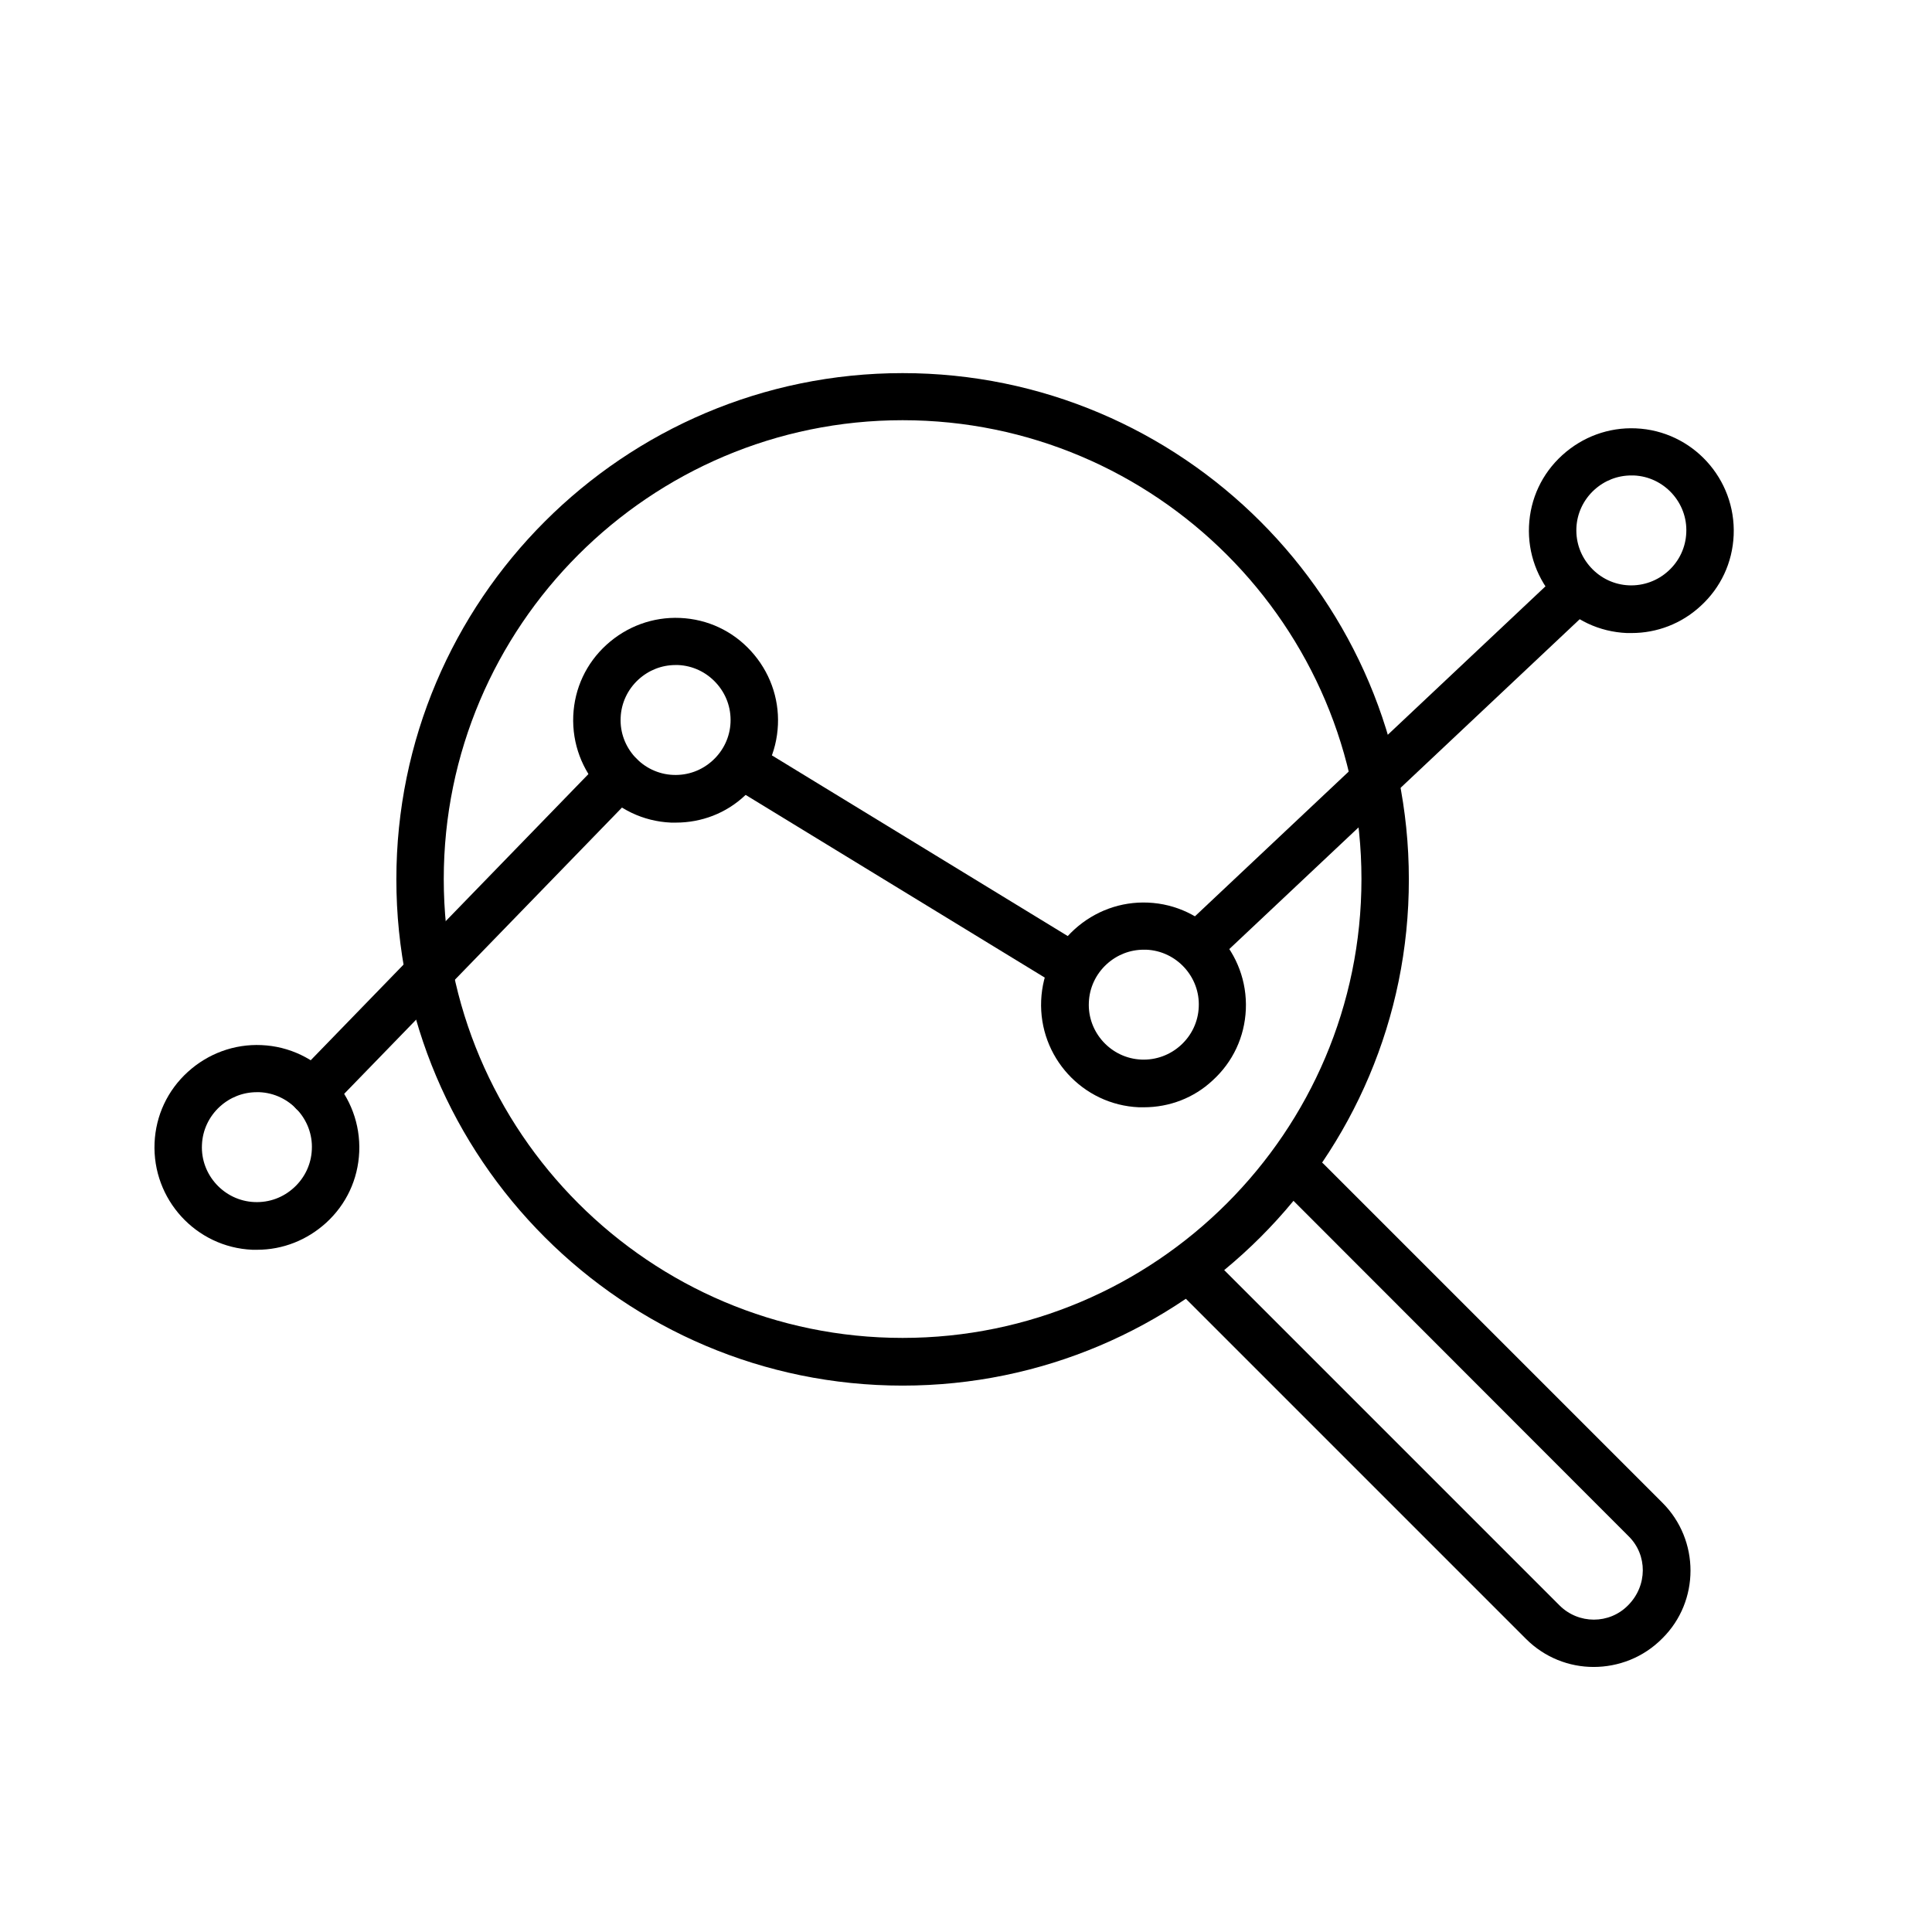
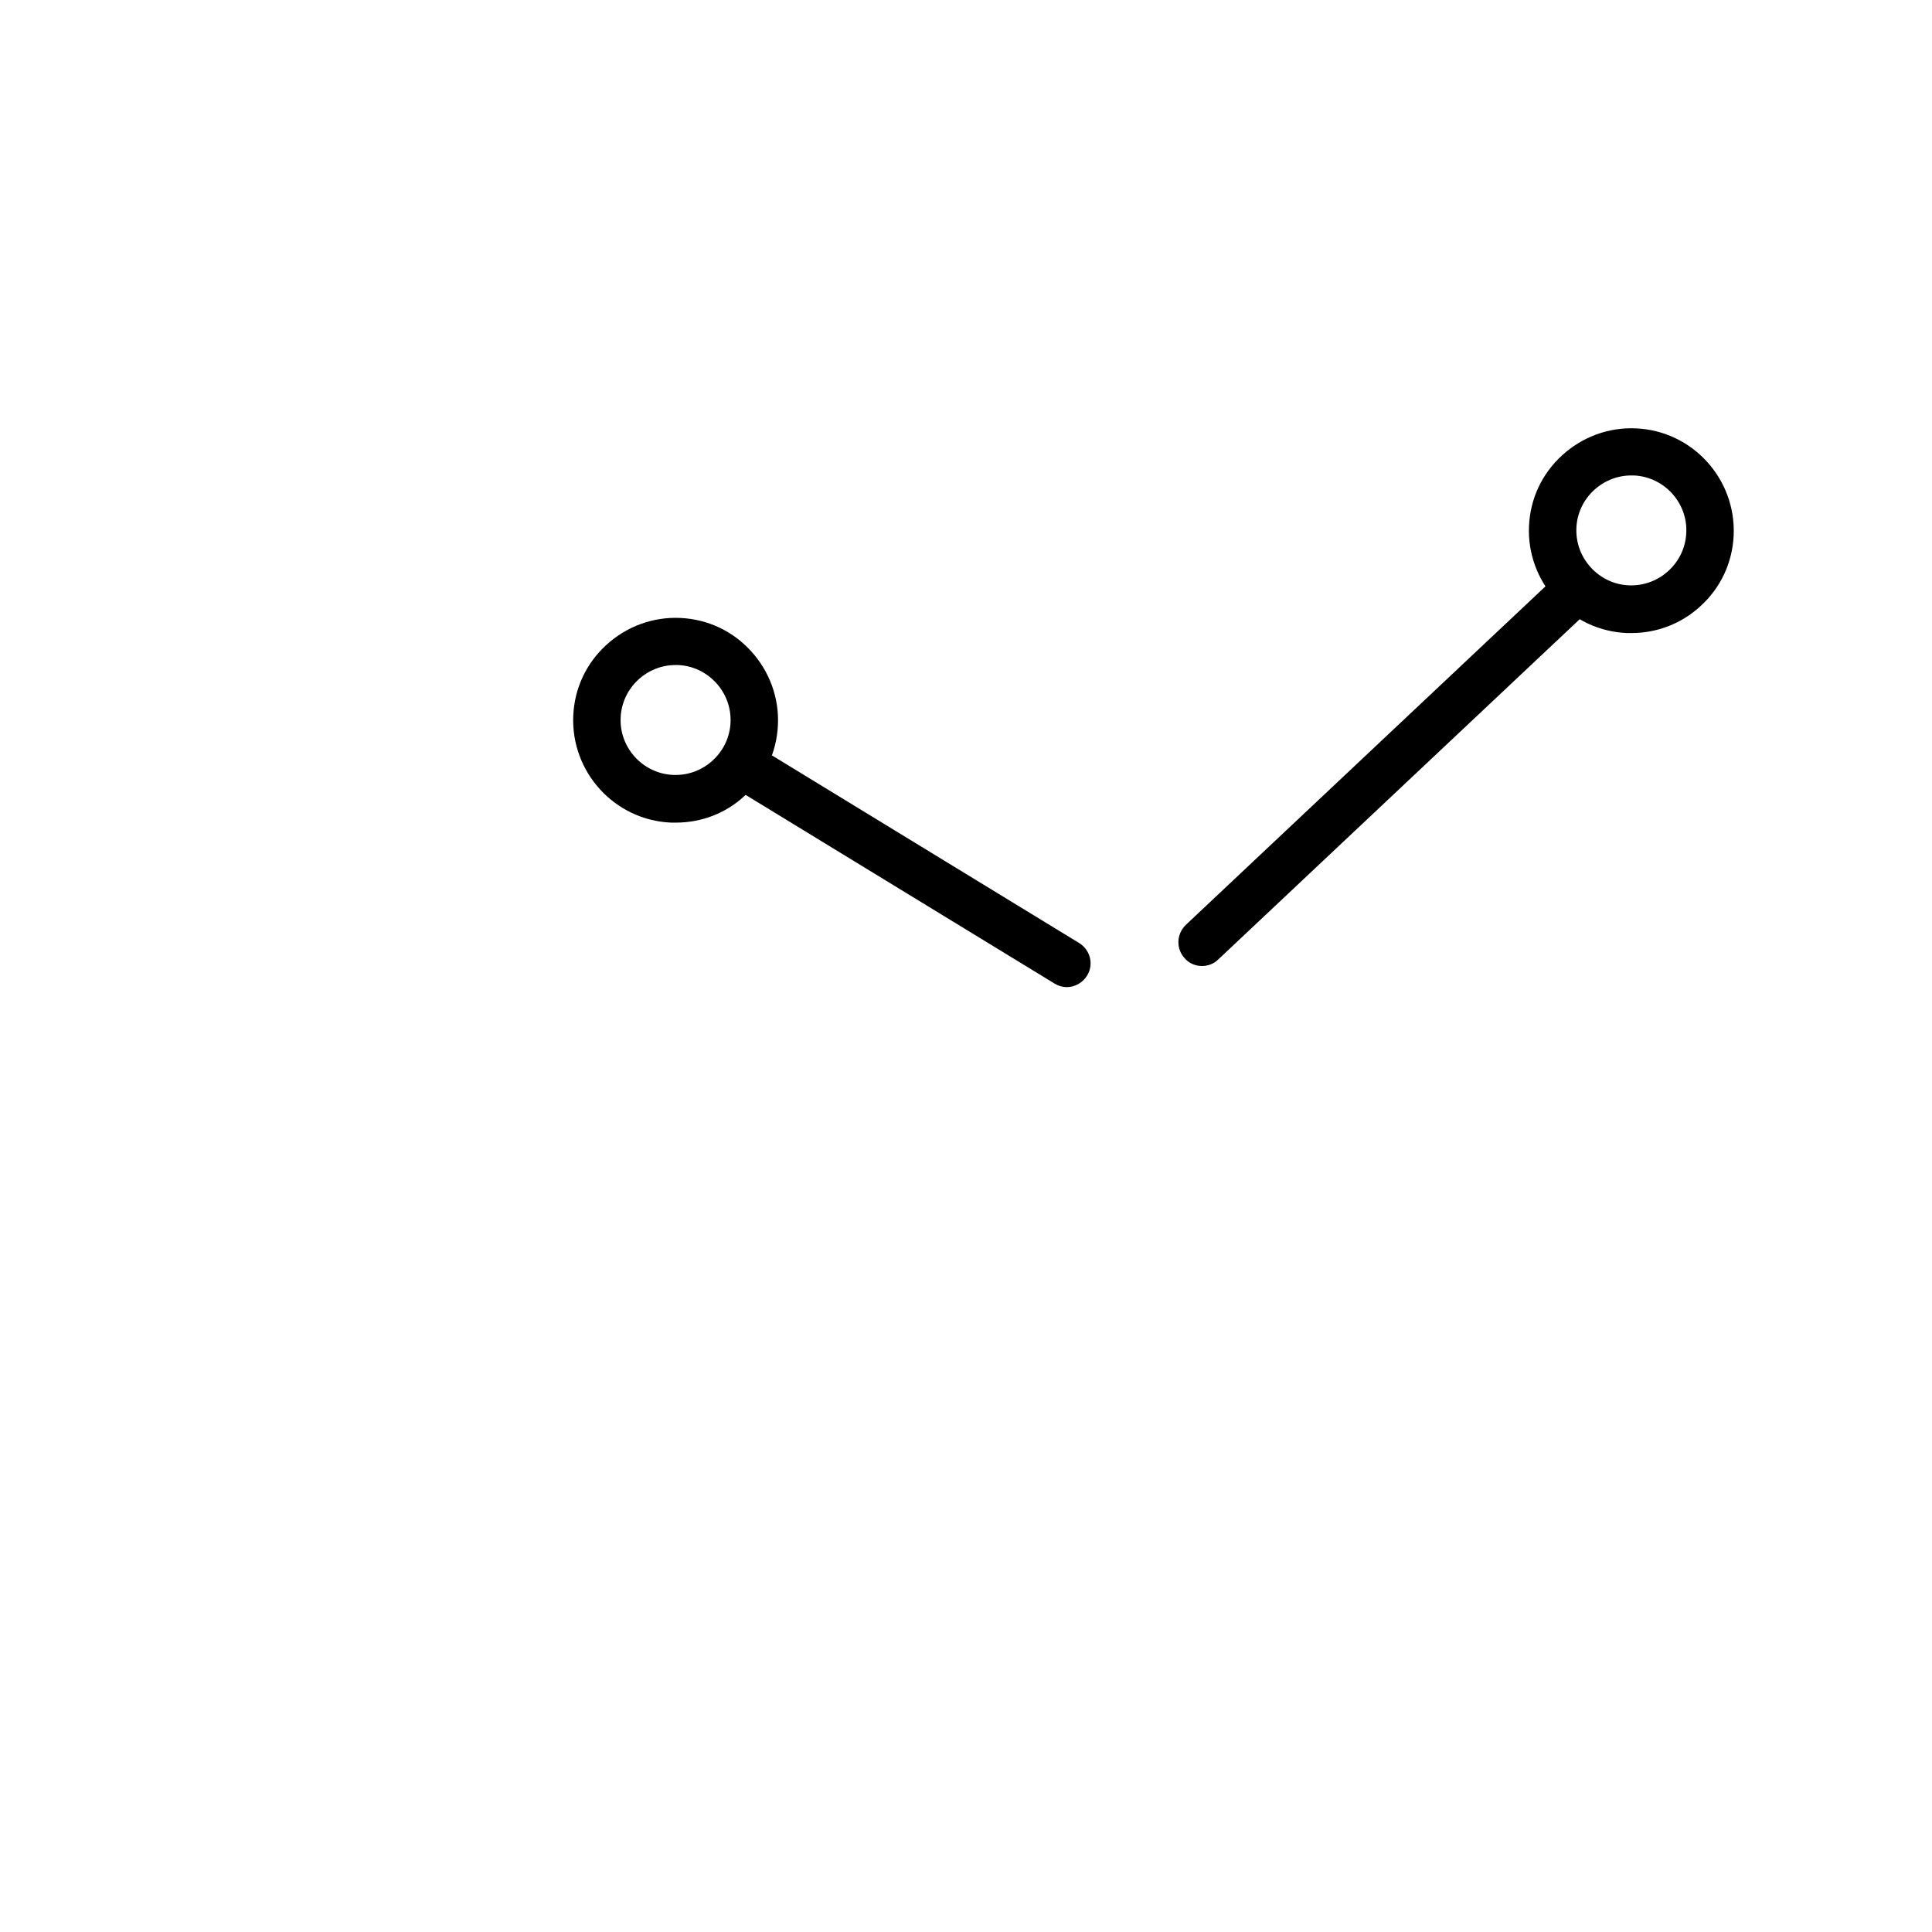
<svg xmlns="http://www.w3.org/2000/svg" version="1.1" id="Ebene_1" x="0px" y="0px" viewBox="0 0 64 64" style="enable-background:new 0 0 64 64;" xml:space="preserve">
  <g>
    <g>
      <g>
        <path d="M39.82,32c-0.21,0-0.42-0.08-0.57-0.25c-0.3-0.32-0.28-0.81,0.03-1.11l12.28-11.56c0.32-0.3,0.81-0.28,1.11,0.03     c0.3,0.32,0.28,0.81-0.03,1.11L40.36,31.78C40.21,31.93,40.01,32,39.82,32z" />
      </g>
      <g>
        <path d="M35.34,32.7c-0.14,0-0.28-0.04-0.41-0.12L24.32,26.1c-0.37-0.23-0.49-0.71-0.26-1.08c0.23-0.37,0.71-0.49,1.08-0.26     l10.61,6.48c0.37,0.23,0.49,0.71,0.26,1.08C35.86,32.56,35.6,32.7,35.34,32.7z" />
      </g>
      <g>
-         <path d="M10.37,36.96c-0.2,0-0.39-0.07-0.55-0.22c-0.31-0.3-0.32-0.8-0.02-1.11l10.17-10.48c0.3-0.31,0.8-0.32,1.11-0.02     c0.31,0.3,0.32,0.8,0.02,1.11L10.93,36.72C10.78,36.88,10.57,36.96,10.37,36.96z" />
-       </g>
+         </g>
      <g>
-         <path d="M8.52,41.4c-0.05,0-0.1,0-0.16,0c-1.87-0.08-3.32-1.67-3.24-3.54c0.04-0.91,0.43-1.74,1.1-2.35     c0.67-0.61,1.54-0.93,2.44-0.89c1.87,0.08,3.32,1.67,3.24,3.54c-0.04,0.91-0.43,1.74-1.1,2.35C10.17,41.08,9.37,41.4,8.52,41.4z      M8.51,36.18c-0.46,0-0.89,0.17-1.23,0.48c-0.36,0.33-0.57,0.78-0.59,1.26c-0.05,1,0.74,1.86,1.74,1.9     c0.49,0.02,0.95-0.15,1.31-0.48c0.36-0.33,0.57-0.78,0.59-1.26c0.05-1-0.74-1.86-1.74-1.9C8.57,36.18,8.54,36.18,8.51,36.18z" />
-       </g>
+         </g>
      <g>
        <path d="M22.39,27.25c-0.05,0-0.1,0-0.16,0c-1.87-0.08-3.32-1.67-3.24-3.54c0.04-0.91,0.43-1.74,1.1-2.35s1.54-0.93,2.44-0.89     c0.91,0.04,1.74,0.43,2.35,1.1c0.61,0.67,0.93,1.54,0.89,2.44c-0.04,0.91-0.43,1.74-1.1,2.35     C24.05,26.94,23.24,27.25,22.39,27.25z M22.38,22.03c-0.46,0-0.89,0.17-1.23,0.48c-0.36,0.33-0.57,0.78-0.59,1.26     c-0.05,1,0.74,1.86,1.74,1.9c0.49,0.02,0.95-0.15,1.31-0.48c0.36-0.33,0.57-0.78,0.59-1.26c0.02-0.49-0.15-0.95-0.48-1.31     c-0.33-0.36-0.78-0.57-1.26-0.59C22.44,22.03,22.41,22.03,22.38,22.03z" />
      </g>
      <g>
-         <path d="M37.89,36.68c-0.05,0-0.1,0-0.16,0c-1.87-0.08-3.32-1.67-3.24-3.54c0.04-0.91,0.43-1.74,1.1-2.35     c0.67-0.61,1.54-0.93,2.44-0.89c1.87,0.08,3.32,1.67,3.24,3.54c-0.04,0.91-0.43,1.74-1.1,2.35     C39.55,36.37,38.74,36.68,37.89,36.68z M37.89,31.46c-0.46,0-0.89,0.17-1.23,0.48c-0.36,0.33-0.57,0.78-0.59,1.26     c-0.05,1,0.74,1.86,1.74,1.9c0.48,0.02,0.95-0.15,1.31-0.48c0.36-0.33,0.57-0.78,0.59-1.26c0.05-1-0.74-1.86-1.74-1.9     C37.94,31.46,37.92,31.46,37.89,31.46z" />
-       </g>
+         </g>
      <g>
        <path d="M54.05,20.97c-0.05,0-0.1,0-0.16,0c-0.91-0.04-1.74-0.43-2.35-1.1c-0.61-0.67-0.93-1.54-0.89-2.44     c0.04-0.91,0.43-1.74,1.1-2.35c0.67-0.61,1.54-0.93,2.44-0.89c1.87,0.08,3.32,1.67,3.24,3.54c-0.04,0.91-0.43,1.74-1.1,2.35     C55.7,20.66,54.89,20.97,54.05,20.97z M54.04,15.75c-0.46,0-0.89,0.17-1.23,0.48c-0.36,0.33-0.57,0.78-0.59,1.26     c-0.02,0.49,0.15,0.95,0.48,1.31c0.33,0.36,0.78,0.57,1.26,0.59c0.48,0.02,0.95-0.15,1.31-0.48c0.36-0.33,0.57-0.78,0.59-1.26     c0.05-1-0.74-1.86-1.74-1.9C54.1,15.75,54.07,15.75,54.04,15.75z" />
      </g>
    </g>
    <g>
      <g>
        <g>
-           <path d="M29.9,45.9c-9.25,0-16.77-7.52-16.77-16.77c0-9.25,7.52-16.77,16.77-16.77c9.25,0,16.77,7.52,16.77,16.77      C46.68,38.37,39.15,45.9,29.9,45.9z M29.9,13.92c-8.38,0-15.2,6.82-15.2,15.2c0,8.38,6.82,15.2,15.2,15.2      c8.38,0,15.2-6.82,15.2-15.2C45.1,20.74,38.28,13.92,29.9,13.92z" />
-         </g>
+           </g>
        <g>
-           <path d="M52.79,55.22c-0.81,0-1.62-0.31-2.24-0.93L38.82,42.56c-0.31-0.31-0.31-0.8,0-1.11c0.31-0.31,0.8-0.31,1.11,0      l11.73,11.73c0.63,0.63,1.65,0.63,2.27,0c0.65-0.65,0.65-1.67,0.02-2.29L42.74,39.67c-0.31-0.31-0.31-0.8,0-1.11      c0.31-0.31,0.8-0.31,1.11,0l11.22,11.22c1.24,1.24,1.24,3.26,0,4.49C54.44,54.91,53.61,55.22,52.79,55.22z" />
-         </g>
+           </g>
      </g>
    </g>
  </g>
</svg>